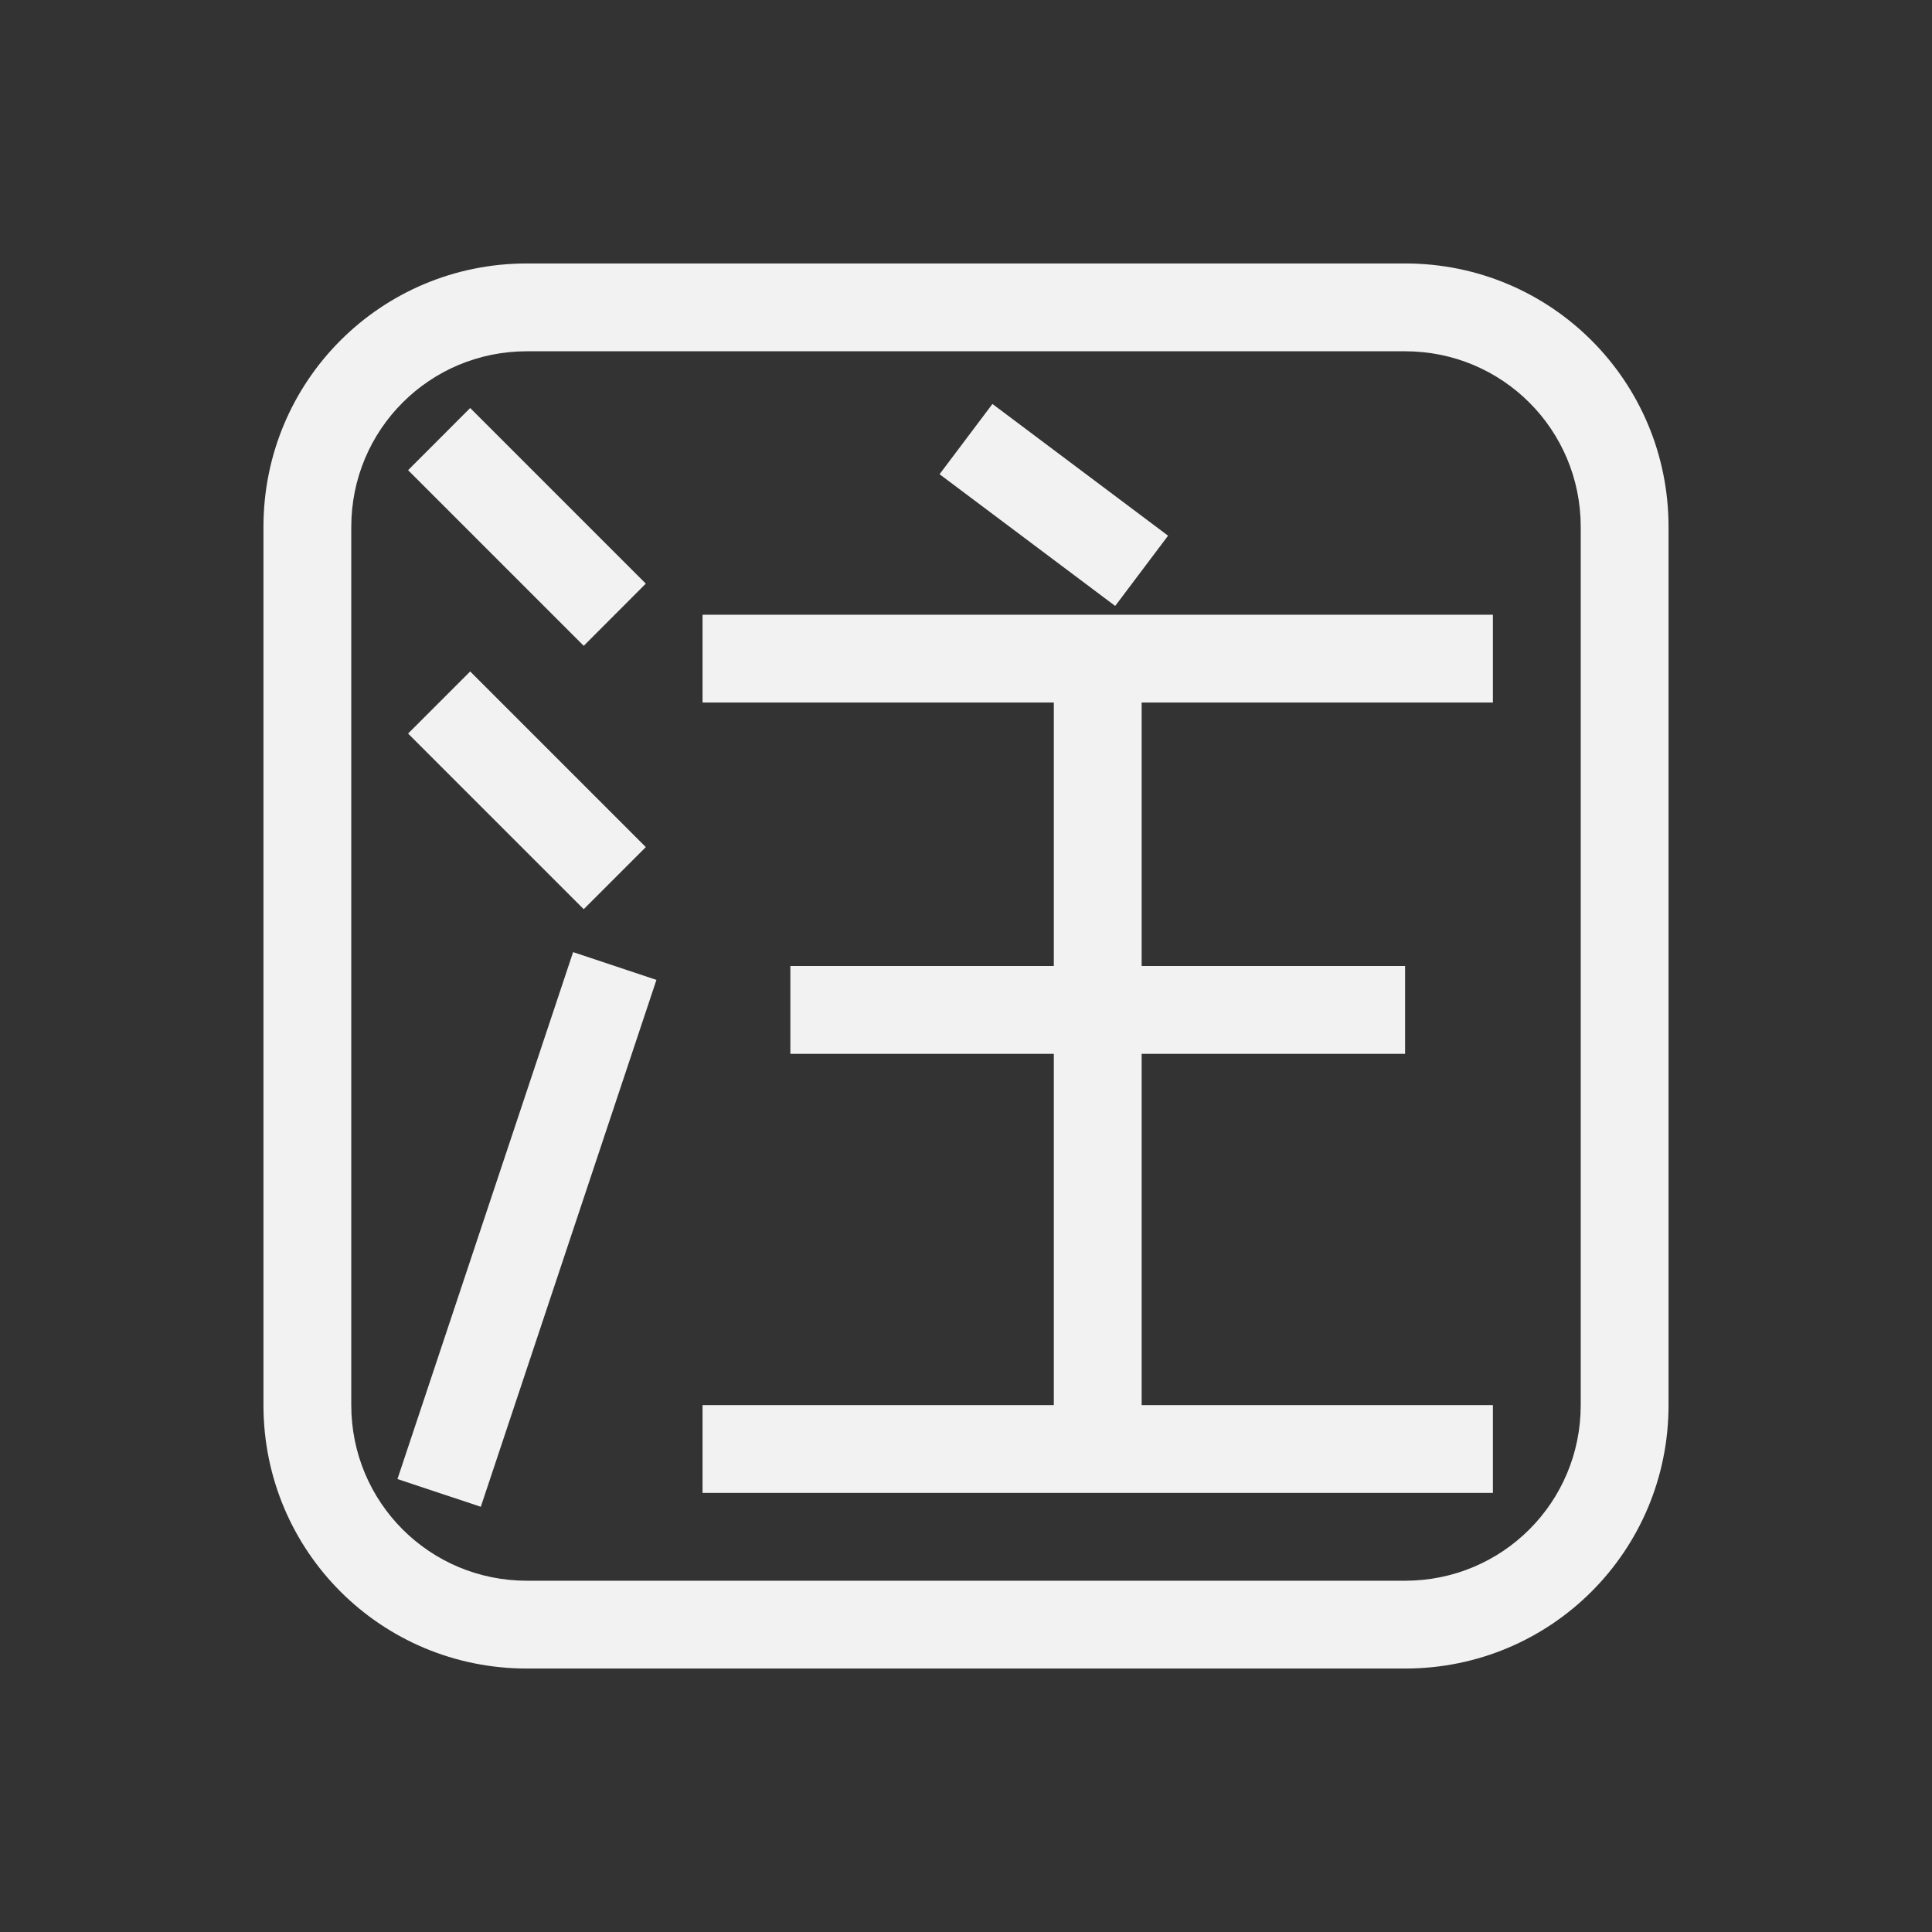
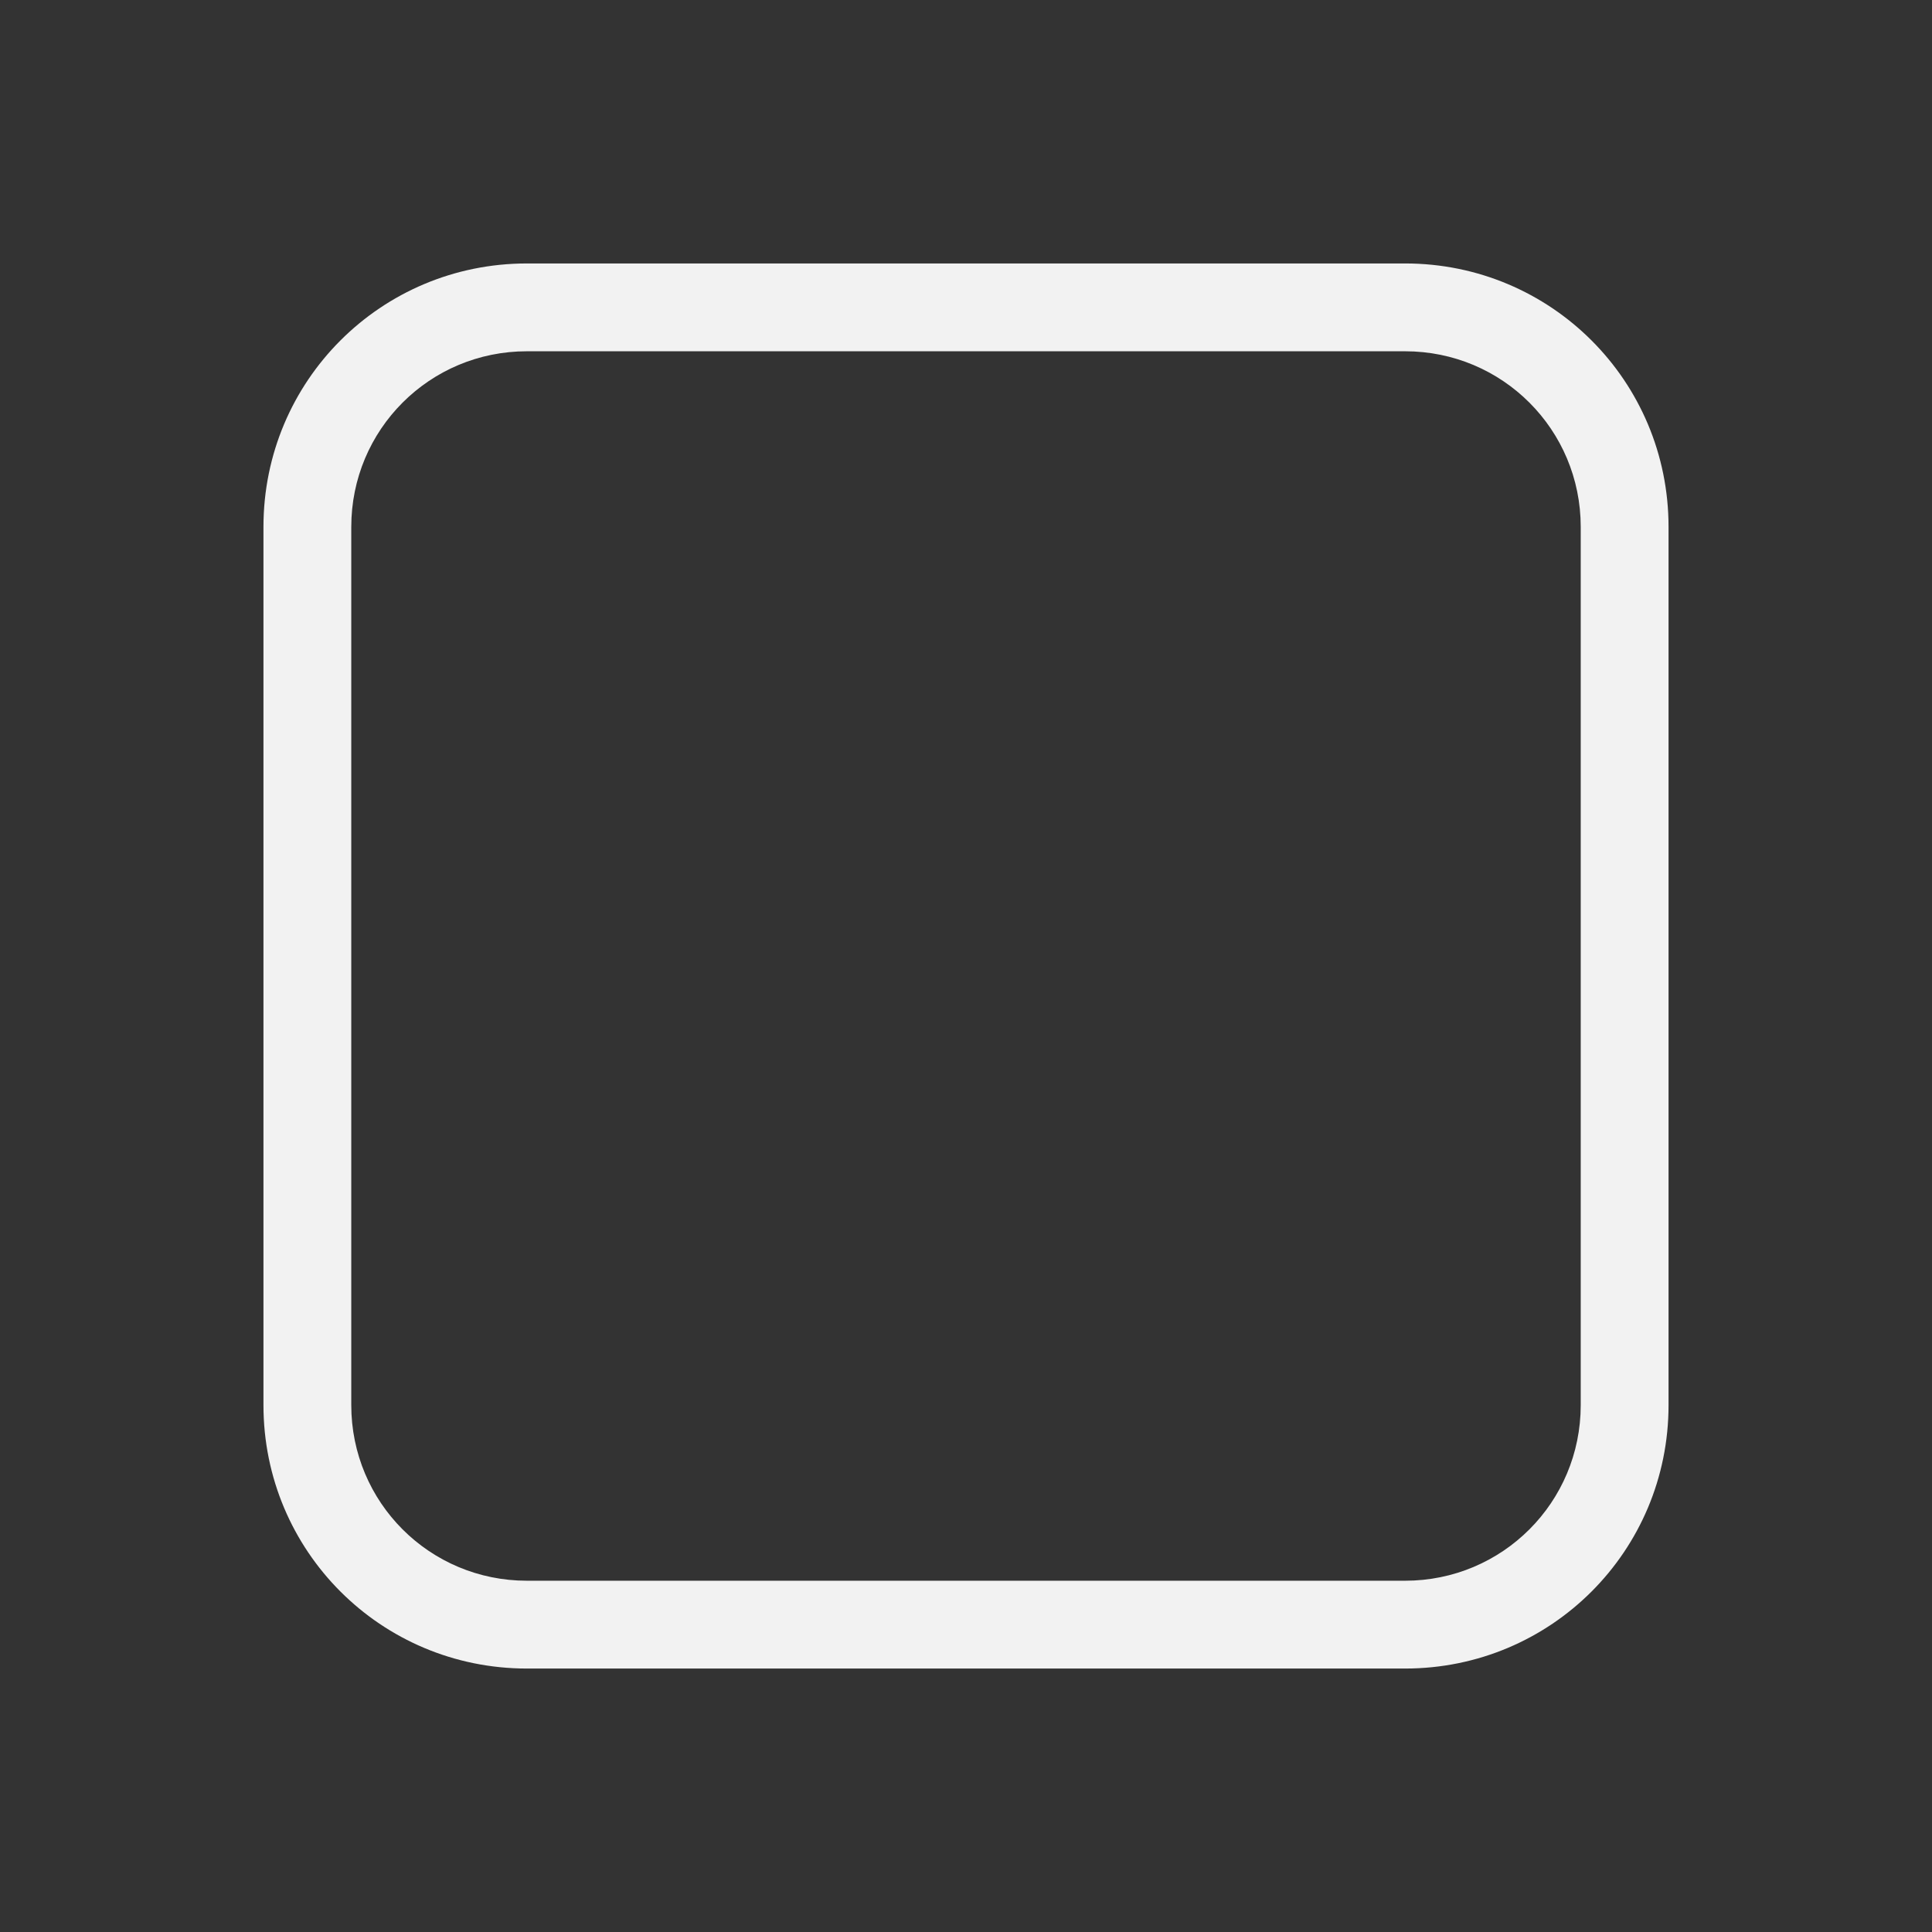
<svg xmlns="http://www.w3.org/2000/svg" width="22" height="22">
  <rect width="100%" height="100%" fill="#333333" stroke="none" />
  <defs>
    <style id="current-color-scheme" type="text/css">.ColorScheme-Text {
                color:#f2f2f2;
            }</style>
  </defs>
  <style id="current-color-scheme" type="text/css">.ColorScheme-Text{color:#f2f2f2}</style>
-   <path fill="currentColor" d="m11.301 4.6-.602.8 2 1.5.602-.8zm-5.947.046-.707.708 2 2 .707-.708zM8 7v1h4v3H9v1h3v4H8v1h9v-1h-4v-4h3v-1h-3V8h4V7zm-2.646.646-.707.707 2 2 .707-.707zm1.172 3.196-2 6 .949.316 2-6z" class="ColorScheme-Text" />
  <path fill="currentColor" d="M6 3C4.338 3 3 4.338 3 6v10c0 1.662 1.338 3 3 3h10c1.662 0 3-1.338 3-3V6c0-1.662-1.338-3-3-3zm0 1h10c1.108 0 2 .892 2 2v10c0 1.108-.892 2-2 2H6c-1.108 0-2-.892-2-2V6c0-1.108.892-2 2-2" class="ColorScheme-Text" />
</svg>